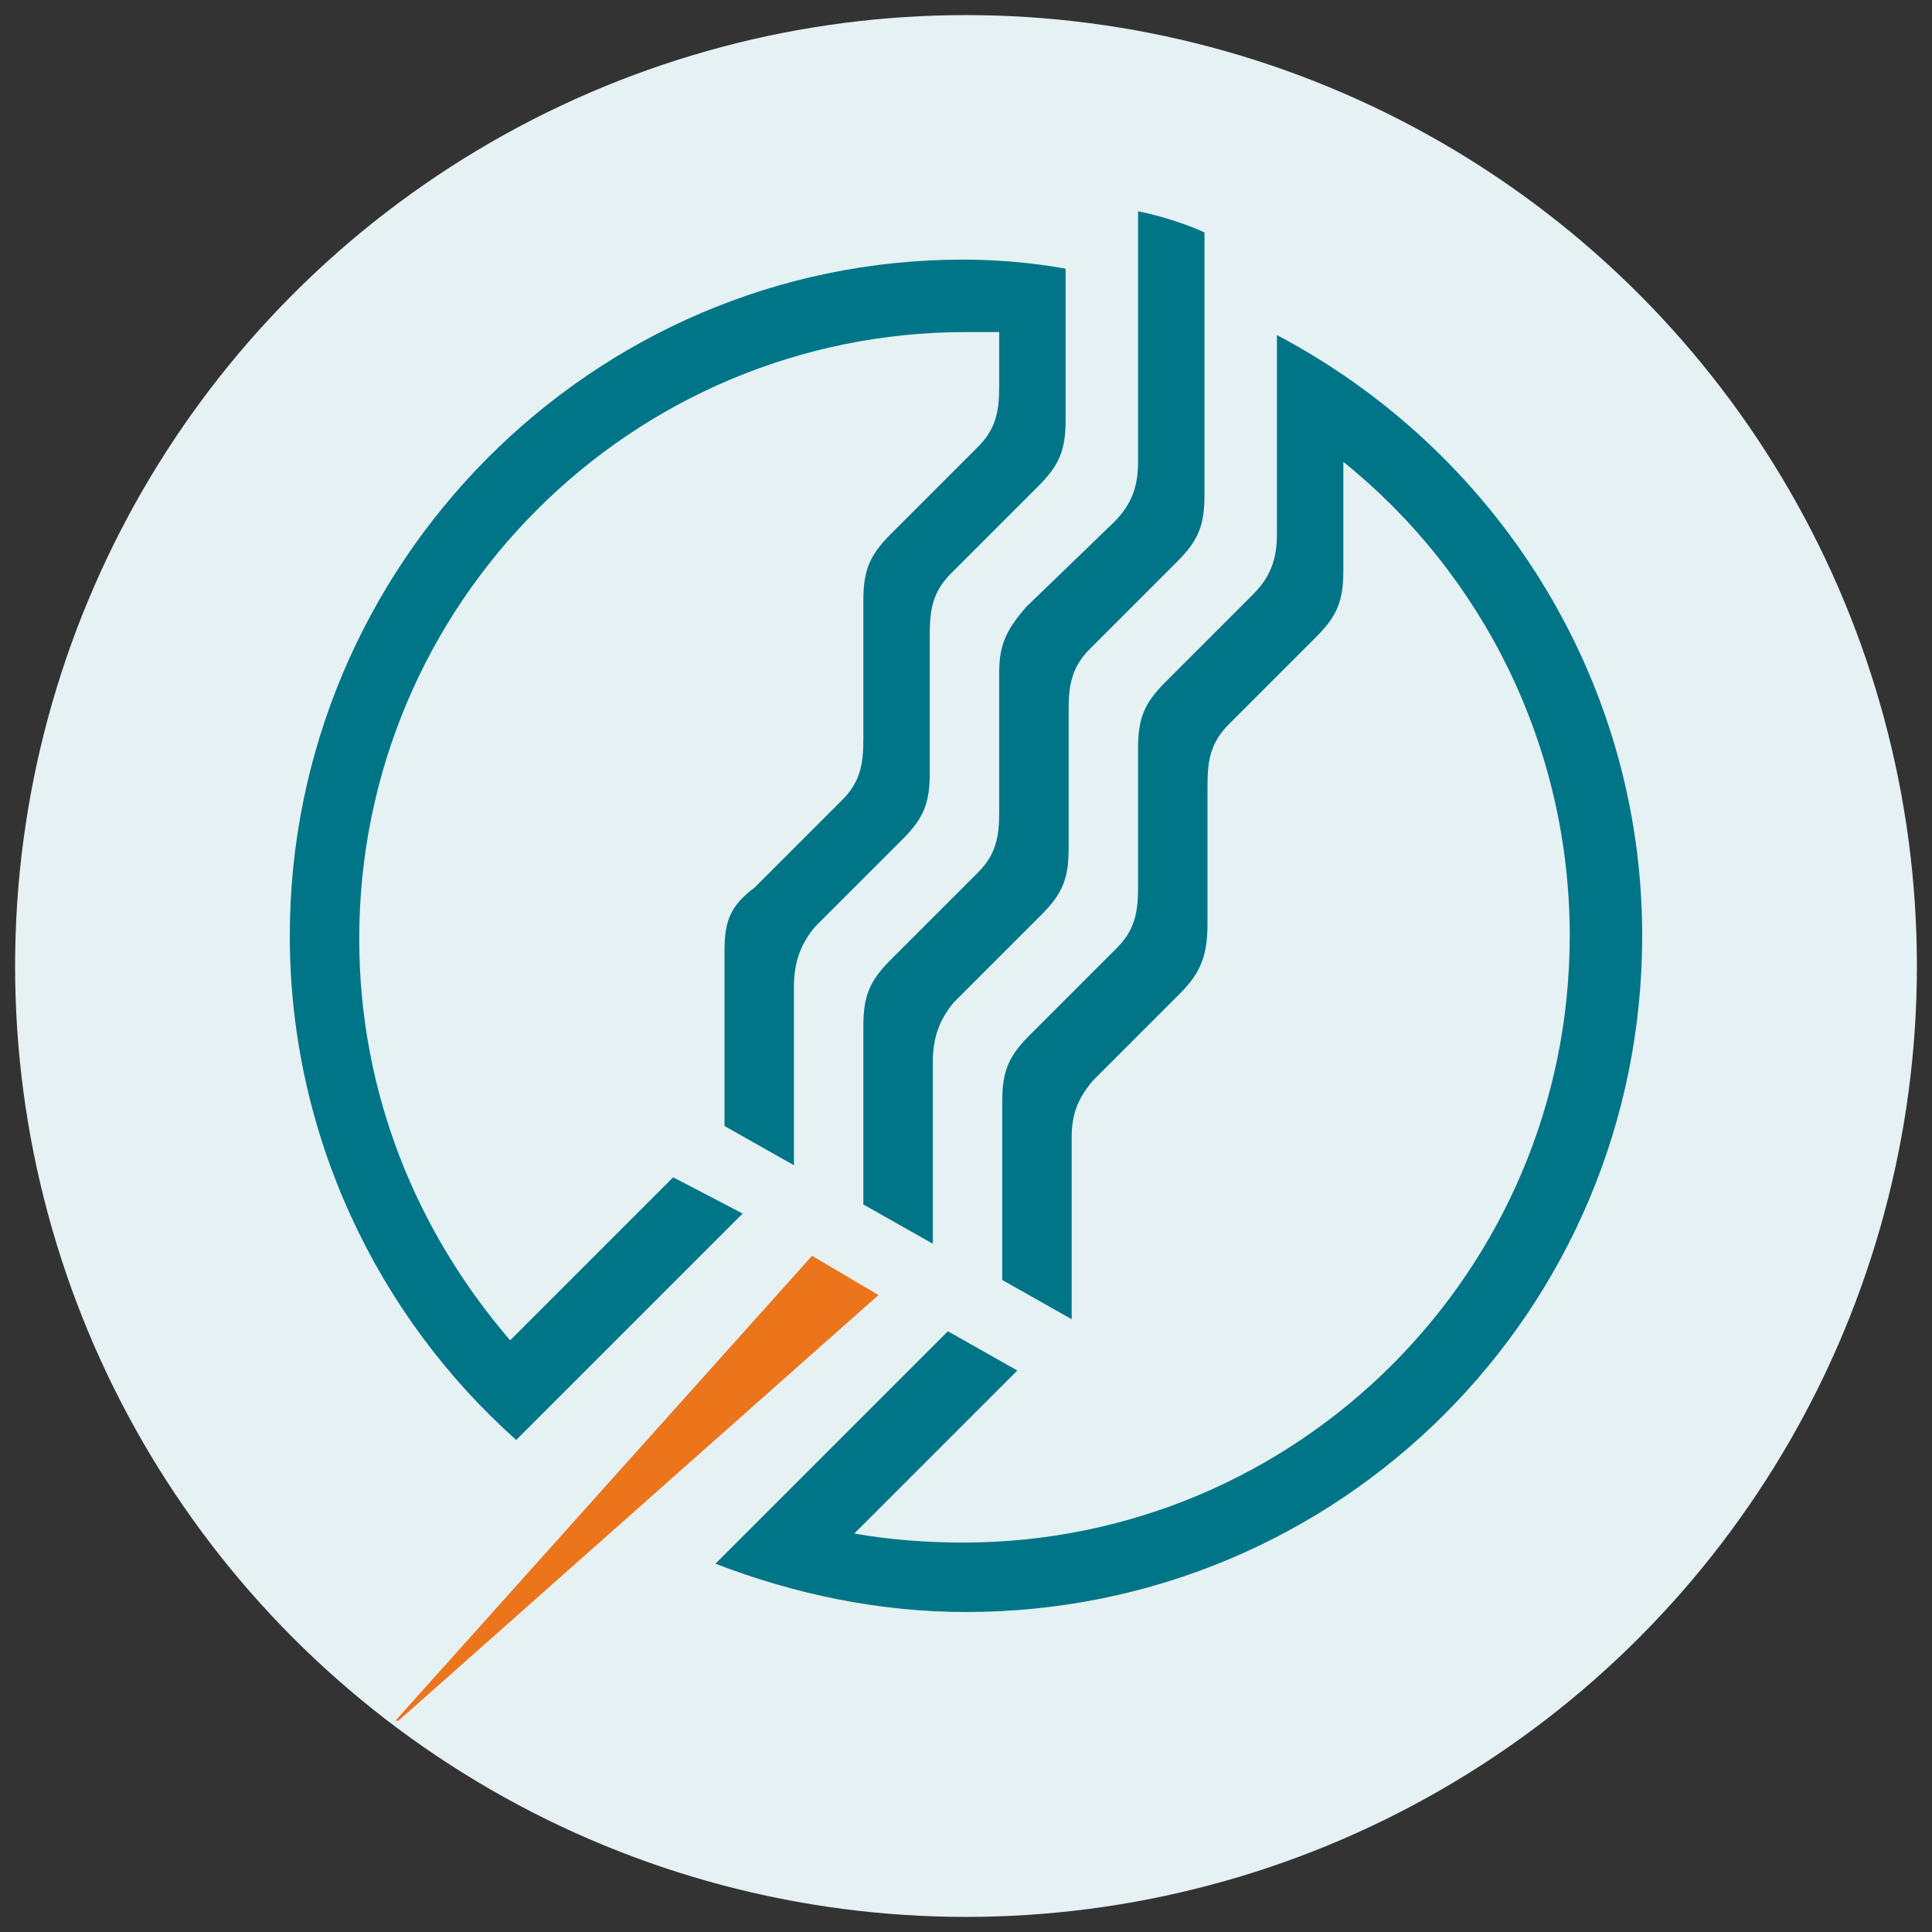
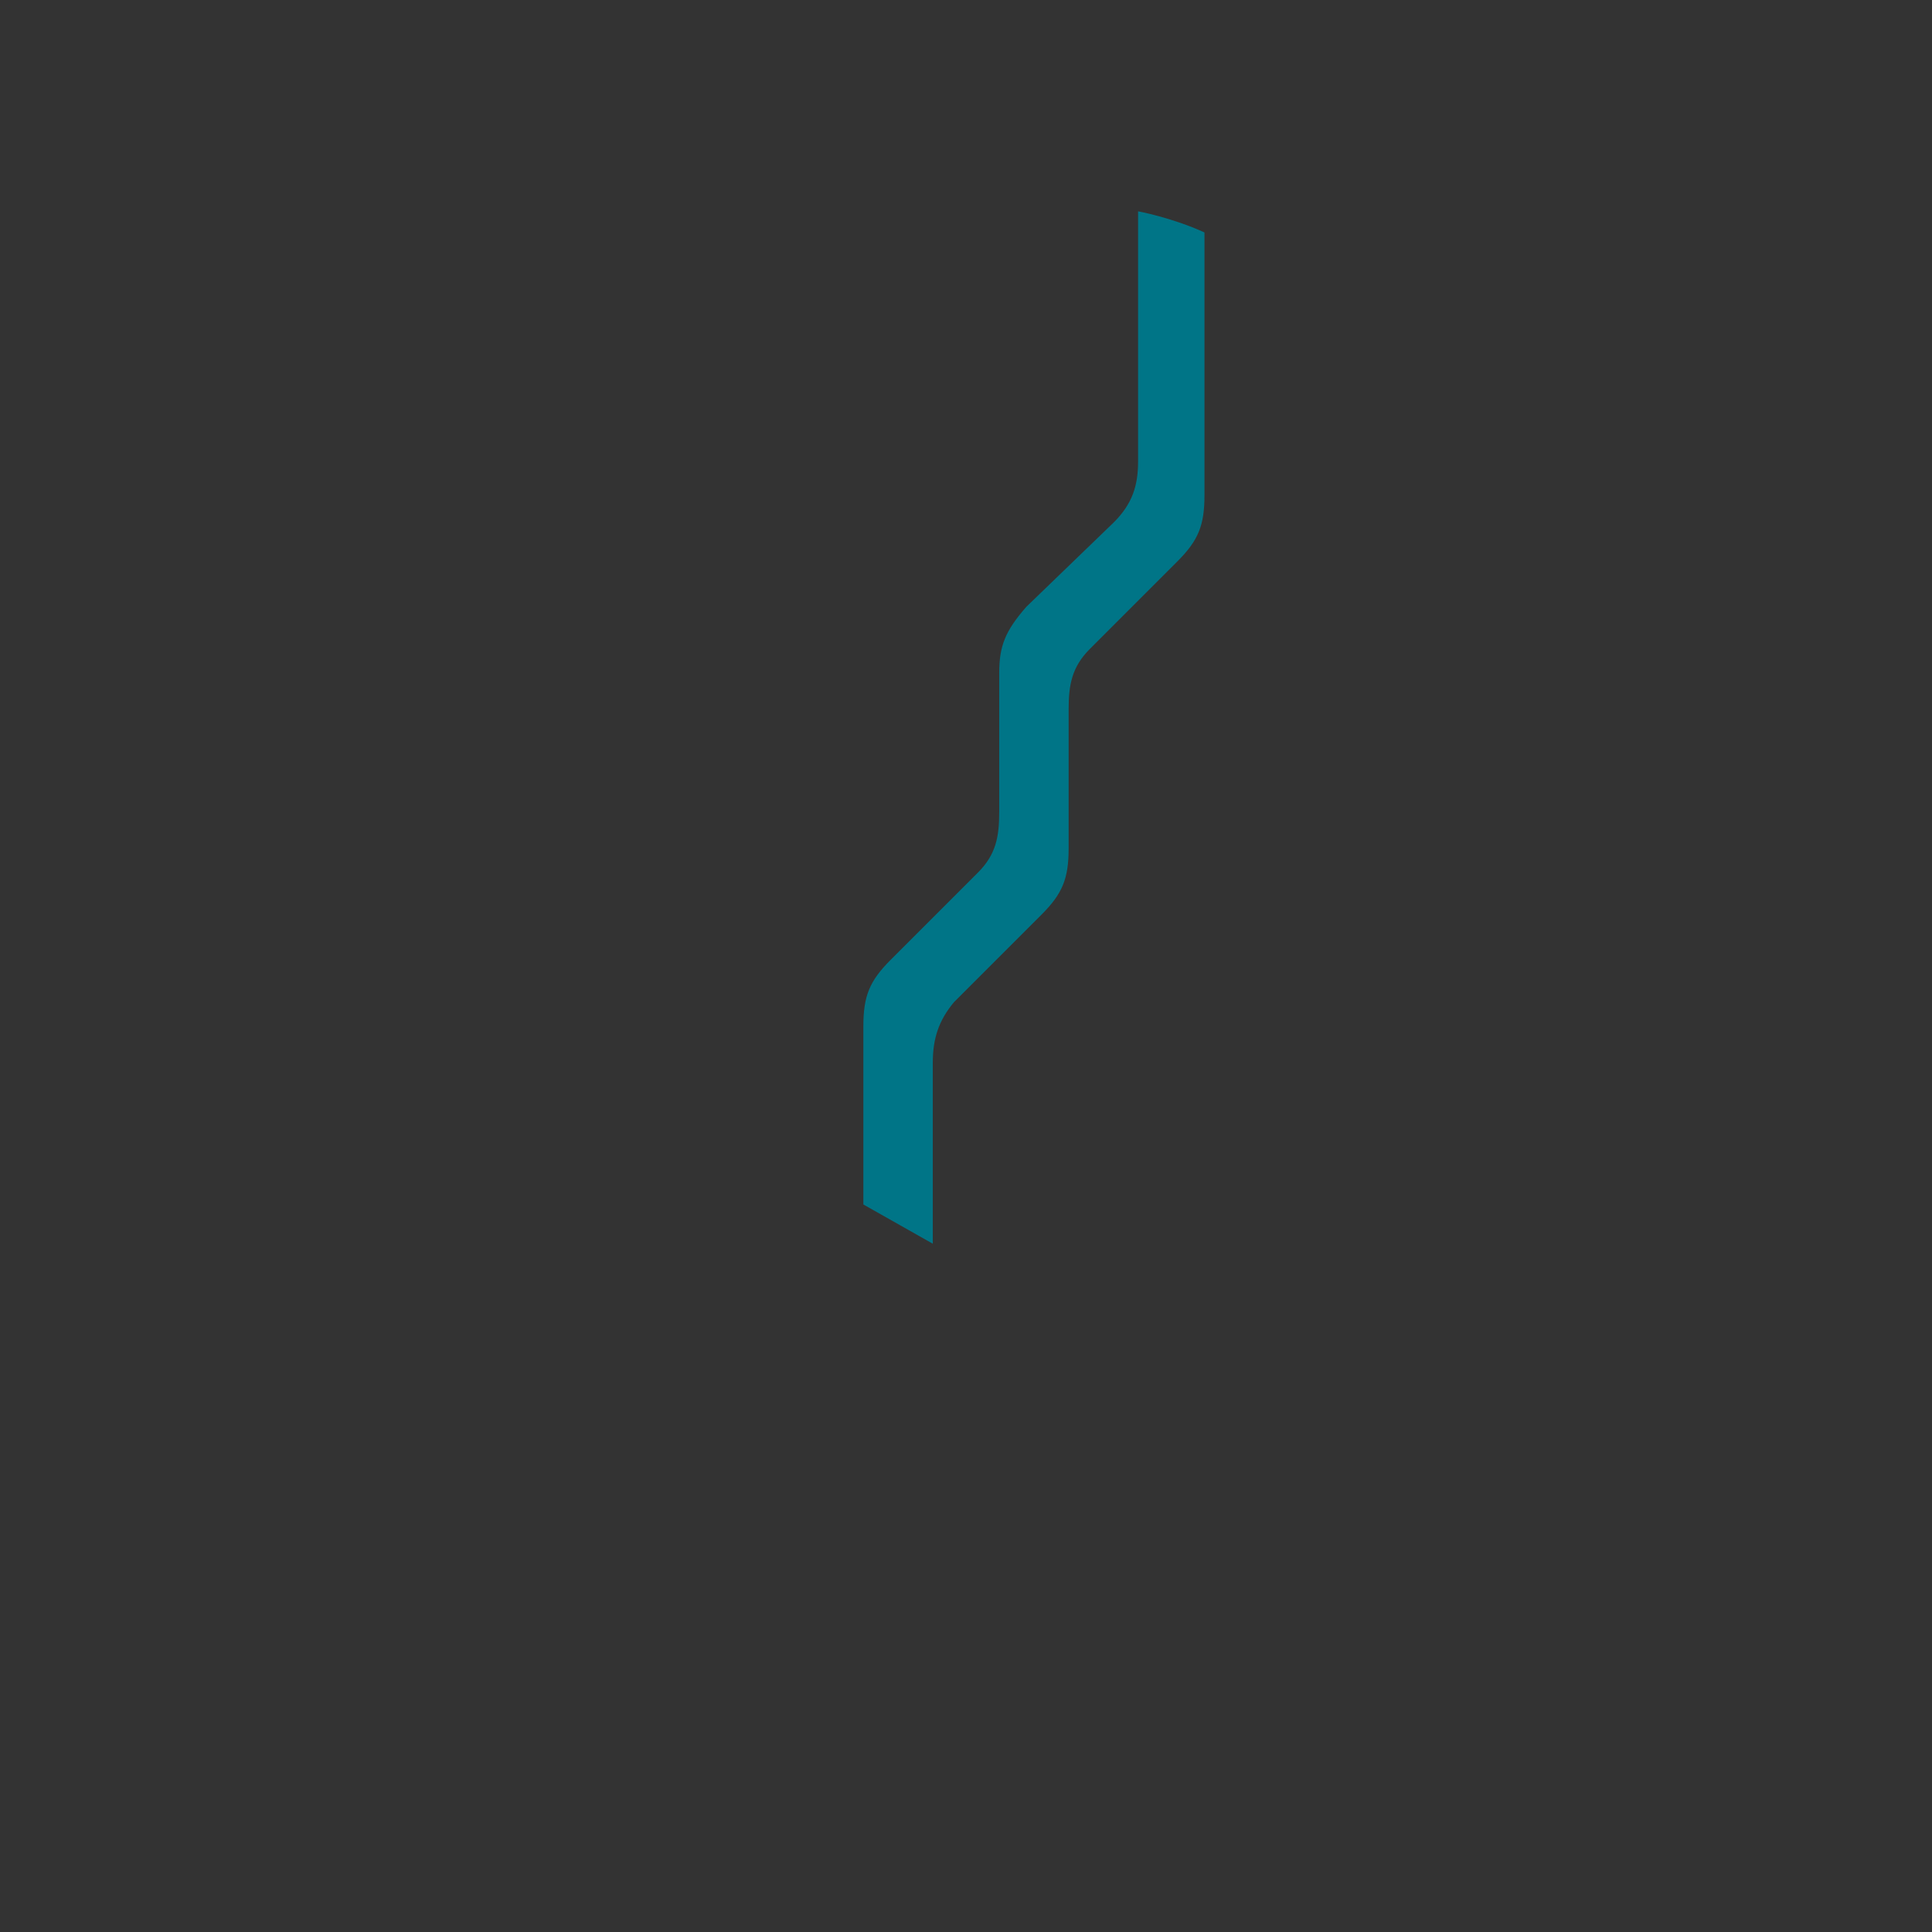
<svg xmlns="http://www.w3.org/2000/svg" version="1.1" id="Layer_1" x="0px" y="0px" viewBox="0 0 64 64" style="enable-background:new 0 0 64 64;" xml:space="preserve">
  <rect x="0" y="0" width="64" height="64" fill="#333333" stroke="none" />
  <style type="text/css"> .st0{fill:#E5F1F3;} .st1{fill:#EC741B;} .st2{fill:#007587;} </style>
-   <circle class="st0" cx="32" cy="32" r="31.5" />
  <g>
-     <polygon class="st1" points="13.1,57 13.2,57 29.1,42.9 26.9,41.6 " />
    <g>
      <path class="st2" d="M33.1,22.3l0,4.6c0,0.8-0.1,1.4-0.7,2l-2.9,2.9c-0.7,0.7-0.9,1.2-0.9,2.2v5.9l2.3,1.3v-6c0-0.8,0.2-1.4,0.7-2 l2.9-2.9c0.7-0.7,0.9-1.2,0.9-2.2l0-4.6c0-0.8,0.1-1.4,0.7-2l2.9-2.9c0.7-0.7,0.9-1.2,0.9-2.2l0-8.7C38.8,7.2,37.7,7,37.7,7v8.3 c0,0.8-0.2,1.4-0.8,2L34,20.1C33.3,20.9,33.1,21.4,33.1,22.3z" />
-       <path class="st2" d="M16.9,44.4c-3.1-3.6-5-8.2-5-13.3c0-11.1,9-20.1,20.1-20.1c0.4,0,0.8,0,1.1,0v1.8c0,0.8-0.1,1.4-0.7,2 l-2.9,2.9c-0.7,0.7-0.9,1.2-0.9,2.2l0,4.6c0,0.8-0.1,1.4-0.7,2l-2.9,2.9C24.2,30,24,30.5,24,31.5v5.8l2.3,1.3v-5.9 c0-0.8,0.2-1.4,0.7-2l2.9-2.9c0.7-0.7,0.9-1.2,0.9-2.2l0-4.6c0-0.8,0.1-1.4,0.7-2l2.9-2.9c0.7-0.7,0.9-1.2,0.9-2.2l0-5 c-1.1-0.2-2.3-0.3-3.4-0.3C19.6,8.6,9.6,18.7,9.6,31c0,6.6,2.9,12.6,7.5,16.7l7.5-7.5L22.3,39L16.9,44.4z" />
-       <path class="st2" d="M42.3,11.1l0,6.6c0,0.8-0.2,1.4-0.8,2l-2.9,2.9c-0.7,0.7-0.9,1.2-0.9,2.2l0,4.6c0,0.8-0.1,1.4-0.7,2l-2.9,2.9 c-0.7,0.7-0.9,1.2-0.9,2.2v5.9l2.3,1.3v-6c0-0.8,0.2-1.3,0.7-1.9l2.9-2.9c0.7-0.7,0.9-1.3,0.9-2.3l0-4.6c0-0.8,0.1-1.4,0.7-2 l2.9-2.9c0.7-0.7,0.9-1.2,0.9-2.2l0-3.6c4.6,3.7,7.5,9.4,7.5,15.7c0,11.1-9,20.1-20.1,20.1c-1.2,0-2.5-0.1-3.6-0.3l5.4-5.4 l-2.3-1.3l-7.7,7.7c2.6,1,5.4,1.6,8.3,1.6c12.4,0,22.4-10,22.4-22.4C54.4,22.4,49.5,14.9,42.3,11.1z" />
    </g>
  </g>
</svg>